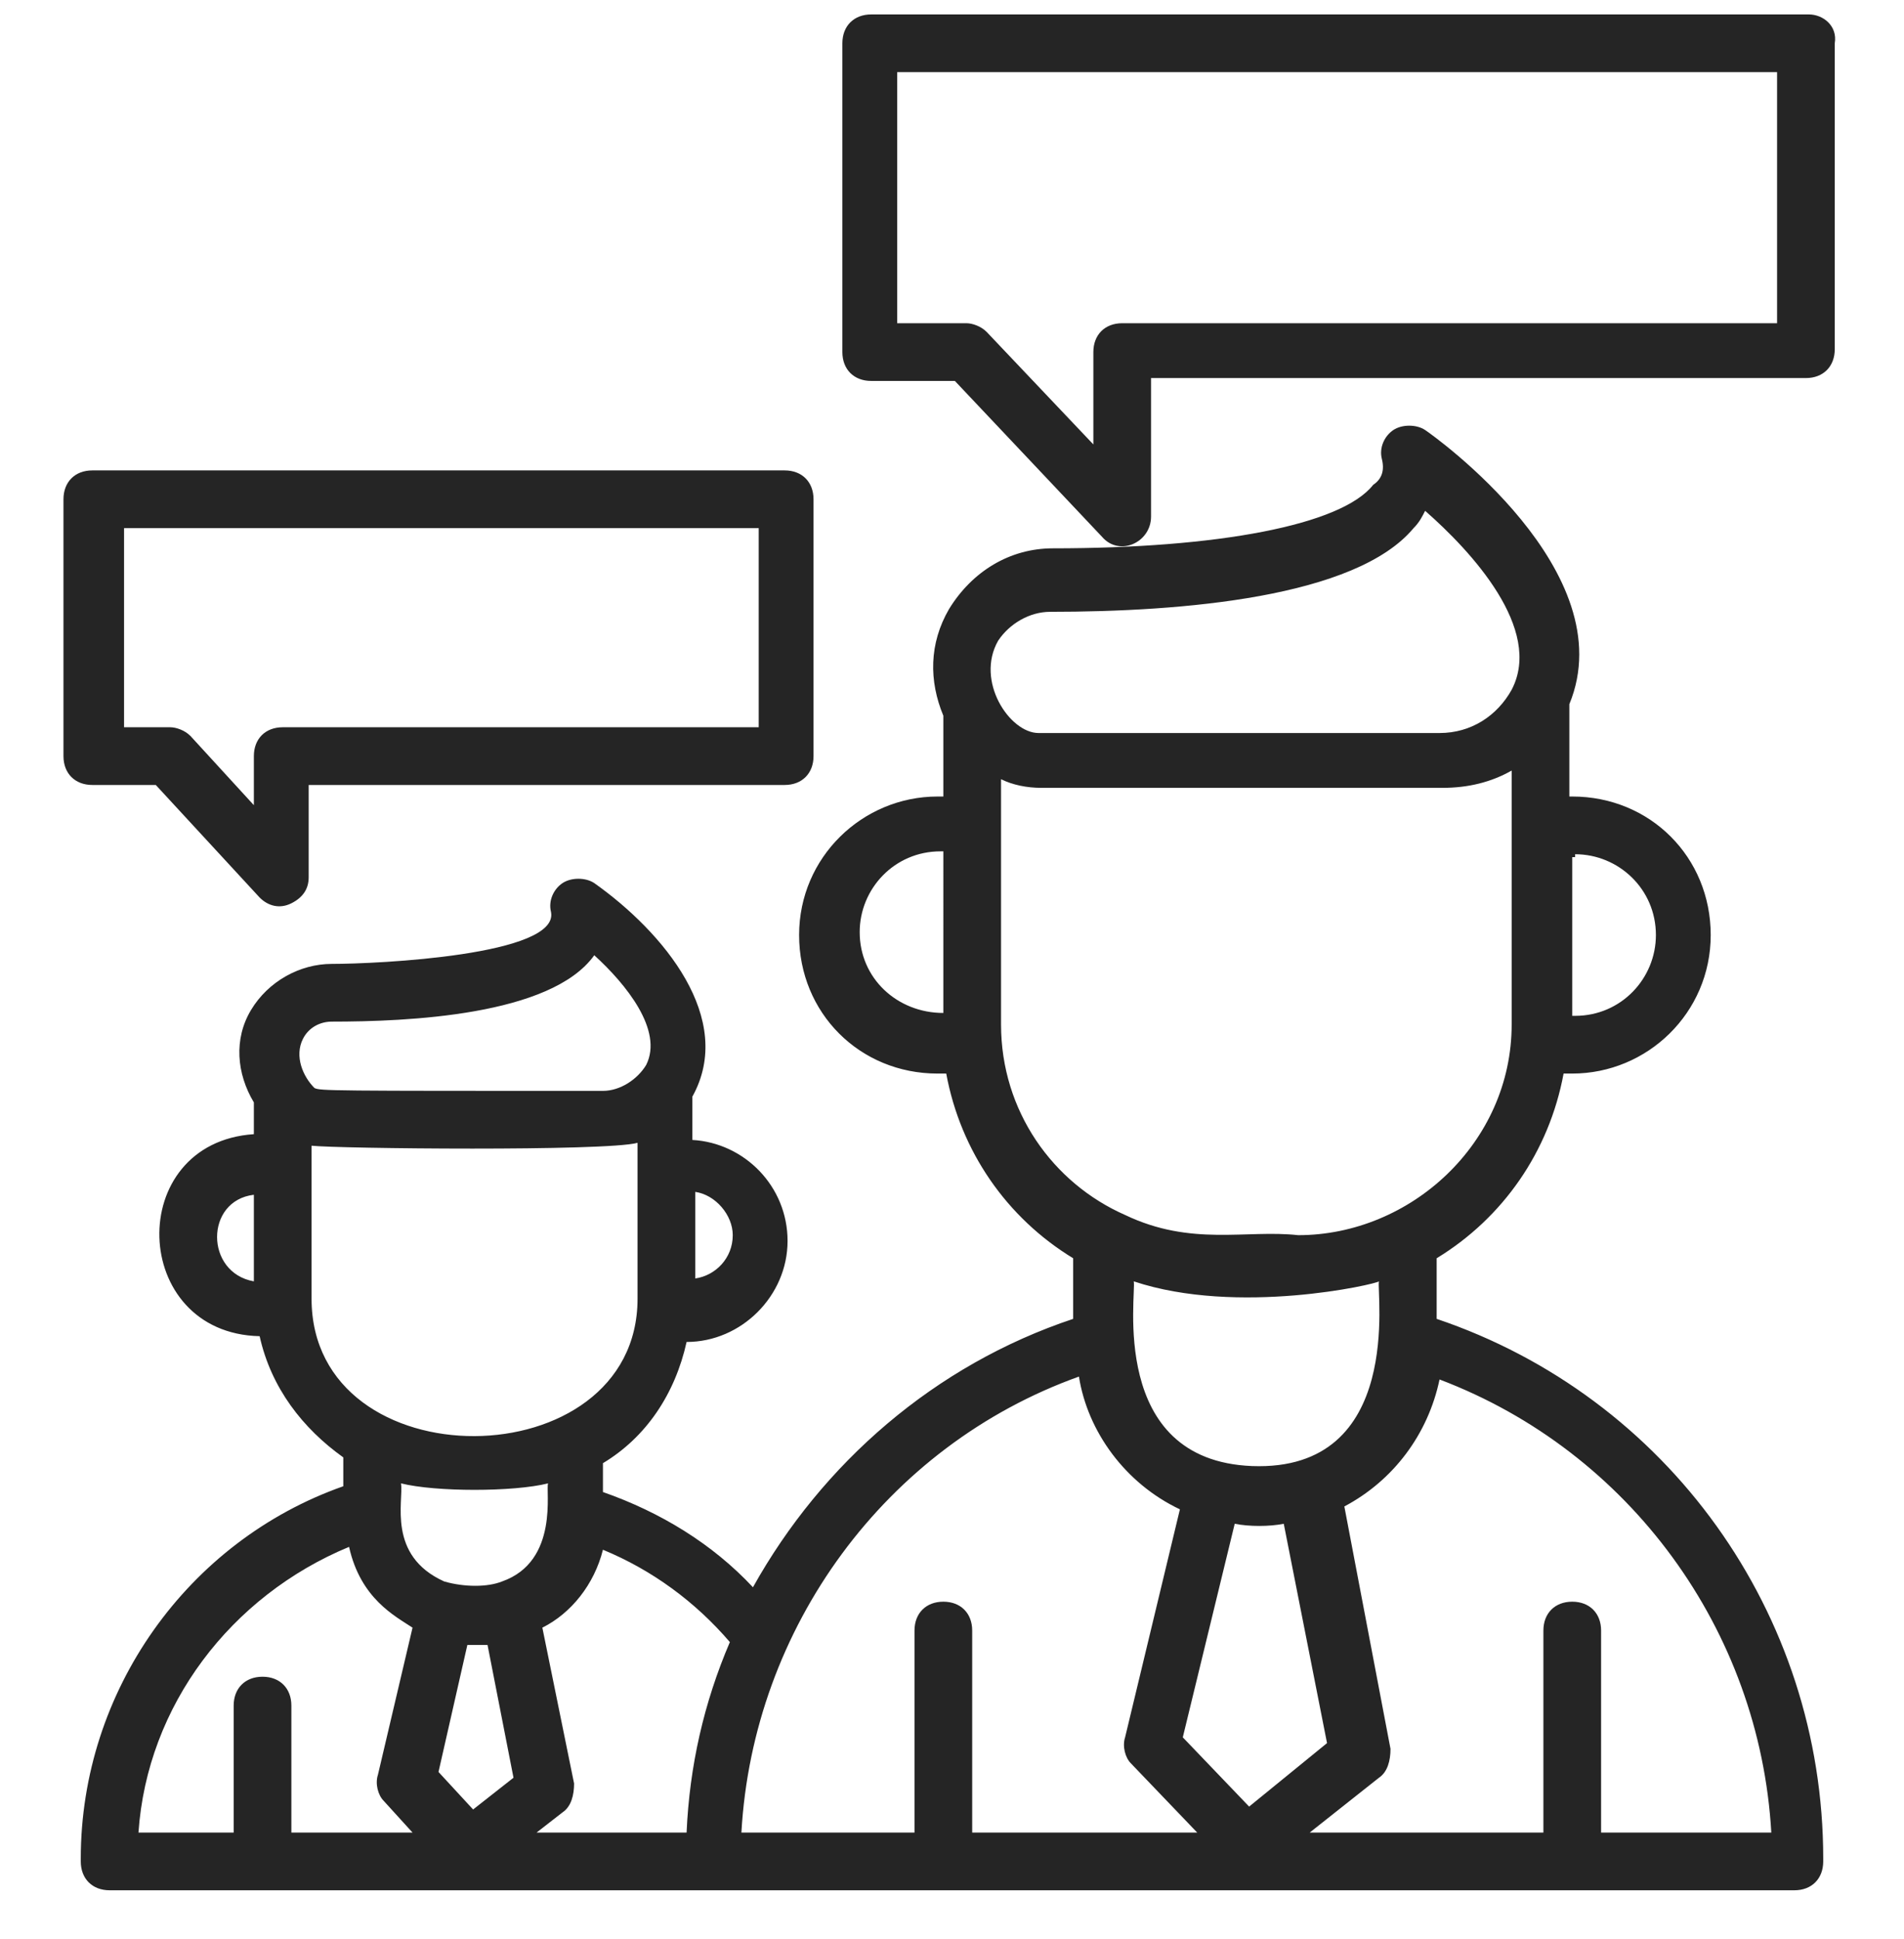
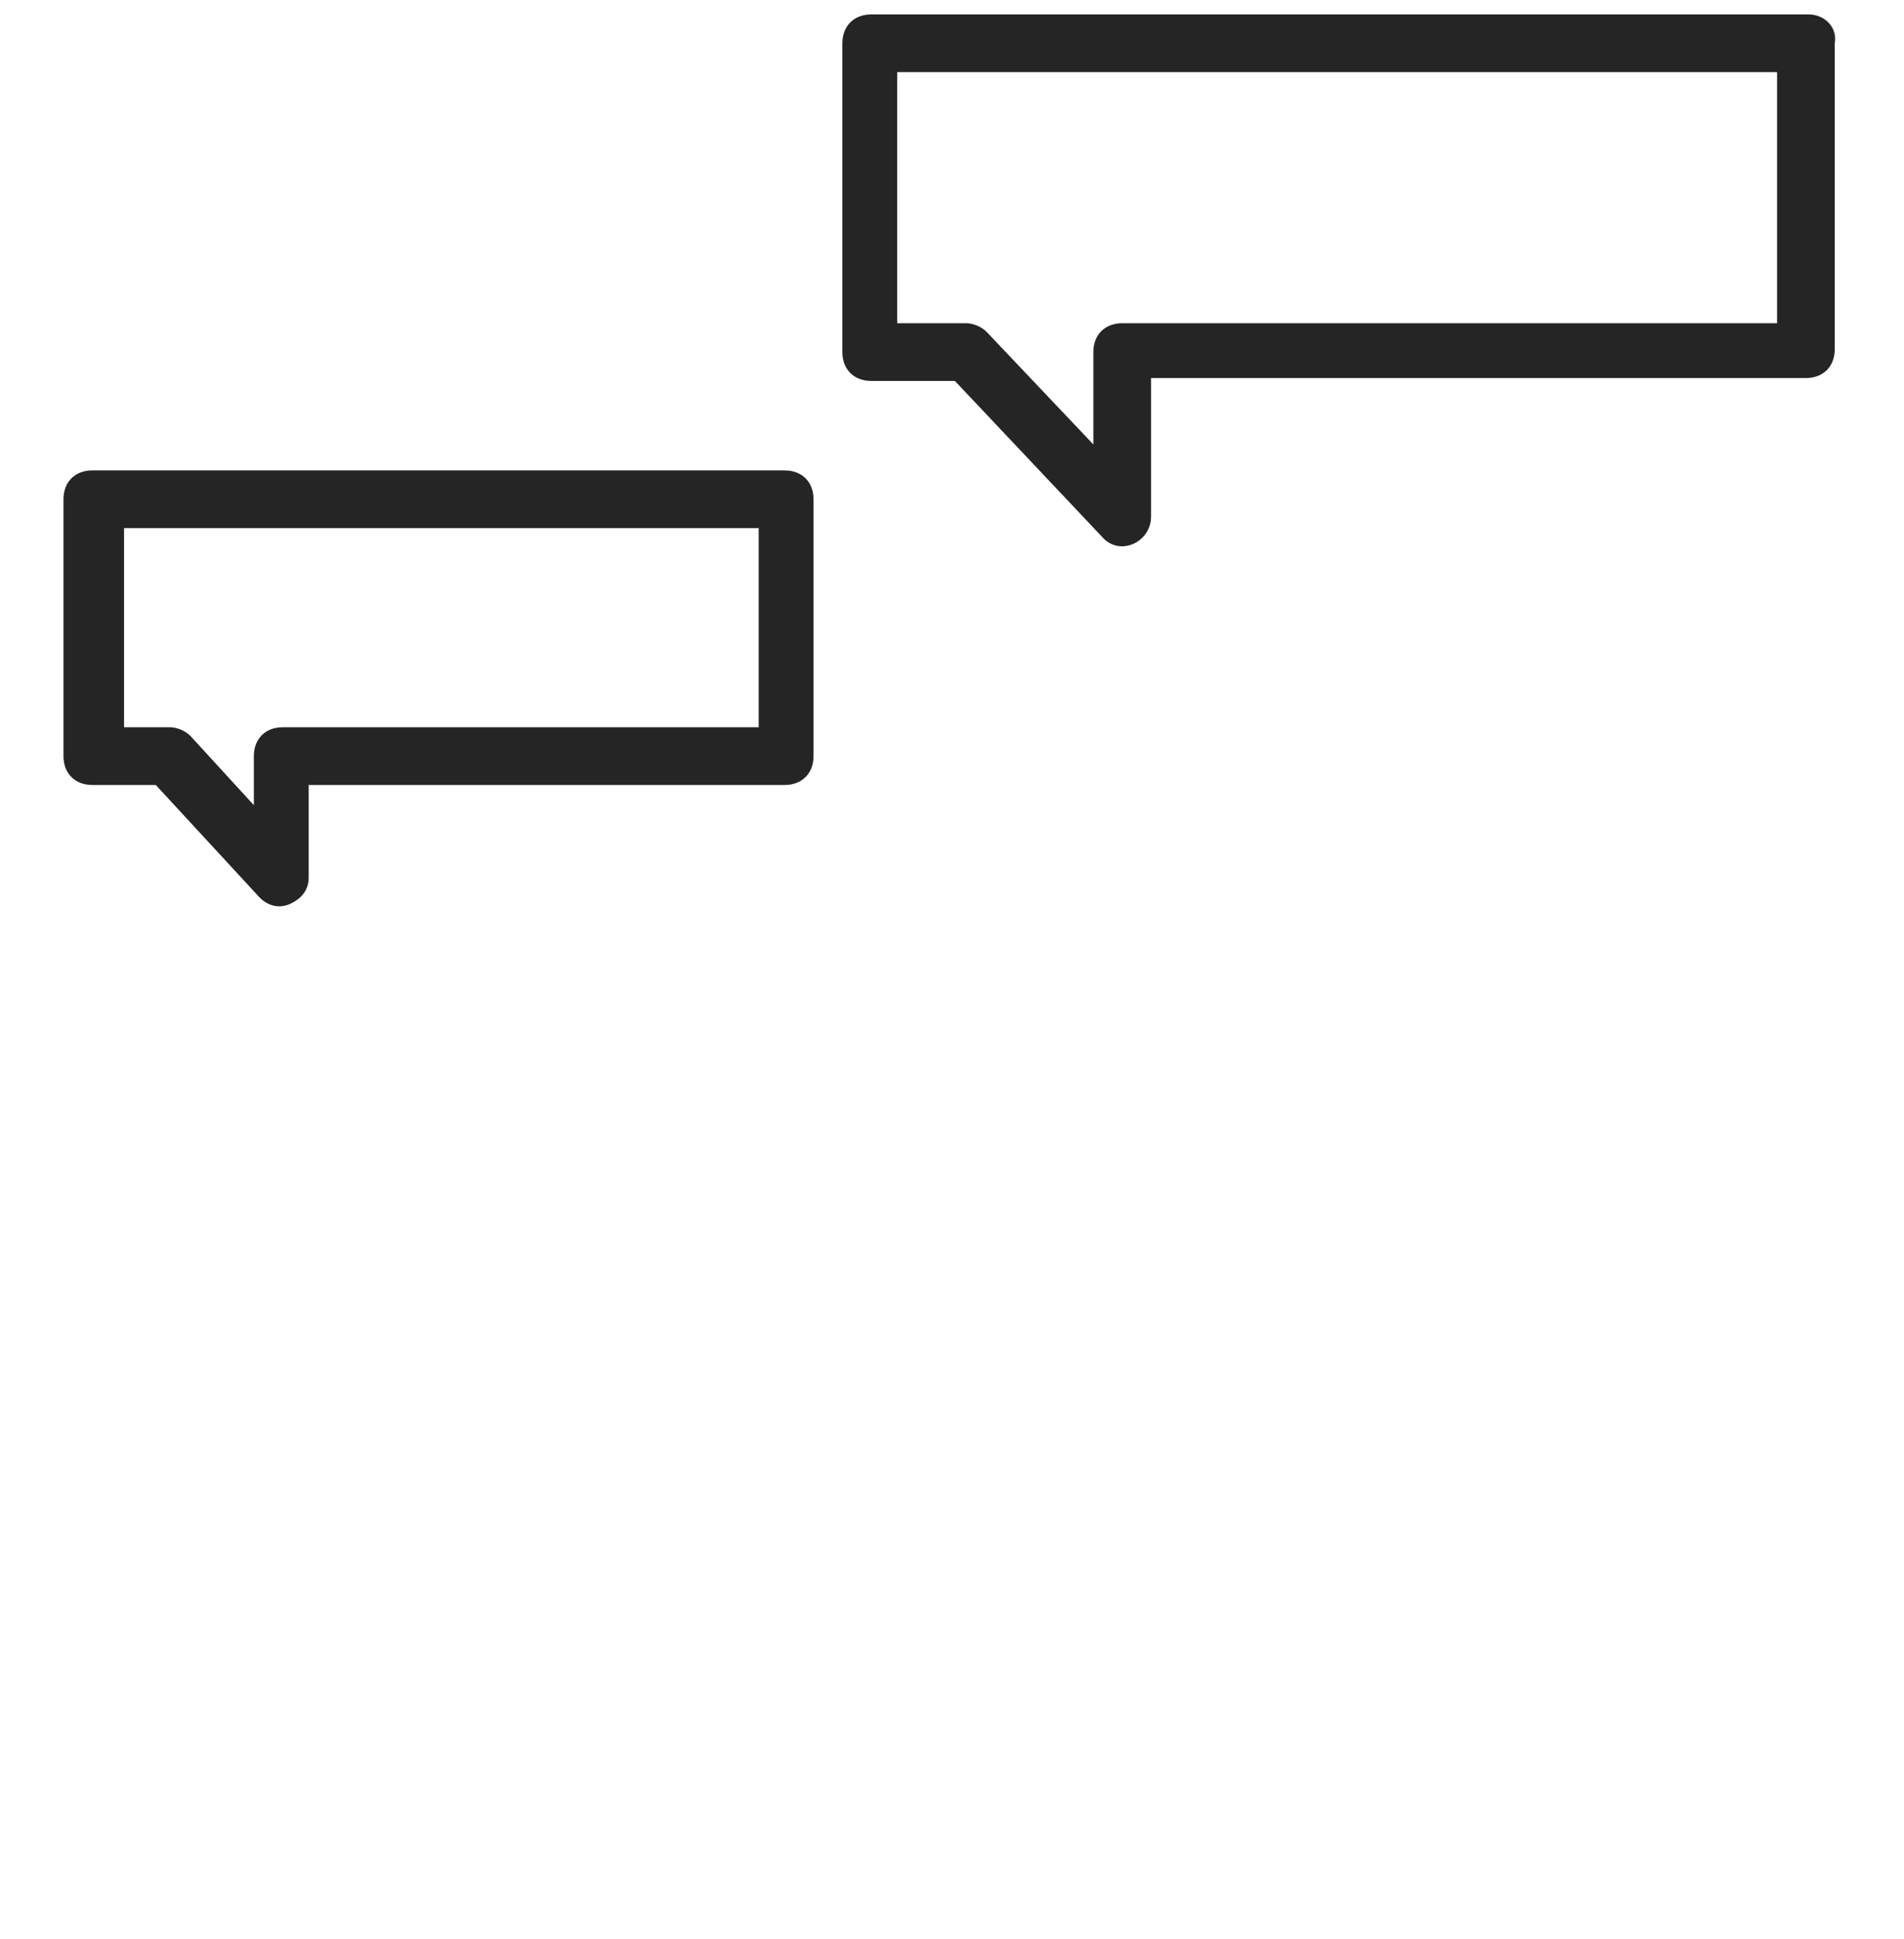
<svg xmlns="http://www.w3.org/2000/svg" version="1.1" id="Layer_1" x="0px" y="0px" viewBox="0 0 66 67.2" style="enable-background:new 0 0 66 67.2;" xml:space="preserve">
  <style type="text/css">
	.st0{fill:#252525;}
</style>
  <g>
    <g>
-       <path class="st0" d="M49.8,45.7v-2.1c2.3-1.4,3.9-3.7,4.4-6.4h0.3c2.6,0,4.8-2.1,4.8-4.8s-2.1-4.8-4.8-4.8h-0.1v-3.2    c1.9-4.6-4.7-9.3-5-9.5s-0.8-0.2-1.1,0s-0.5,0.6-0.4,1s0,0.7-0.3,0.9c-1.1,1.4-5.4,2.2-11.1,2.2c-1.5,0-2.8,0.8-3.6,2.1    c-0.7,1.2-0.7,2.5-0.2,3.7v2.8h-0.2c-2.6,0-4.8,2.1-4.8,4.8s2.1,4.8,4.8,4.8h0.3c0.5,2.7,2.1,5,4.4,6.4v2.1    c-4.8,1.6-8.7,5-11.1,9.3c-1.4-1.5-3.2-2.6-5.2-3.3v-1c1.5-0.9,2.5-2.4,2.9-4.2c1.9,0,3.5-1.6,3.5-3.5s-1.5-3.4-3.3-3.5V38    c1.5-2.7-1-5.7-3.4-7.4c-0.3-0.2-0.8-0.2-1.1,0c-0.3,0.2-0.5,0.6-0.4,1c0.3,1.5-6,1.8-7.6,1.8c-1.1,0-2.2,0.6-2.8,1.6    s-0.5,2.2,0.1,3.2v1.1c-4.5,0.3-4.3,6.9,0.2,7c0.4,1.8,1.5,3.2,2.9,4.2v1c-5.4,1.9-9.1,7.1-9.1,12.9v0.1c0,0.6,0.4,1,1,1H29l0,0    h33.2c0.6,0,1-0.4,1-1v-0.1C63.2,55.9,57.8,48.4,49.8,45.7z M54.6,29.6c1.5,0,2.8,1.2,2.8,2.8c0,1.5-1.2,2.8-2.8,2.8h-0.1v-5.5    h0.1V29.6z M34.6,22.2c0.4-0.6,1.1-1,1.8-1c4.6,0,10.6-0.5,12.6-2.9c0.2-0.2,0.3-0.4,0.4-0.6c1.6,1.4,4.1,4.1,3,6.2    c-0.5,0.9-1.4,1.5-2.5,1.5c-3.9,0-6.6,0-13.9,0C35,25.4,33.8,23.6,34.6,22.2z M32.7,35.1L32.7,35.1c-1.6,0-2.9-1.2-2.9-2.8    c0-1.5,1.2-2.8,2.8-2.8h0.1V35.1z M34.7,35.5V27c0.4,0.2,0.9,0.3,1.4,0.3c7.4,0,8.3,0,8.4,0c0.2,0,0.8,0,5.5,0    c0.9,0,1.7-0.2,2.4-0.6v1.9l0,0v6.9c0,4.1-3.5,7.3-7.4,7.3c-1.8-0.2-3.7,0.4-6-0.7C36.5,41,34.7,38.5,34.7,35.5z M47.8,44.4    c-0.1,0.3,0.9,6.6-4.4,6.4c-5-0.2-4-6-4.1-6.4l0,0C42.9,45.6,47.7,44.5,47.8,44.4z M42.8,52.8c0.5,0.1,1.2,0.1,1.7,0l1.5,7.6    l-2.7,2.2L41,60.2L42.8,52.8z M37.4,47.7c0.3,1.9,1.6,3.7,3.5,4.6L39,60.2c-0.1,0.3,0,0.7,0.2,0.9l2.3,2.4h-7.8v-7    c0-0.6-0.4-1-1-1s-1,0.4-1,1v7h-6C26.1,56.4,30.7,50.1,37.4,47.7z M25.3,56.9c-0.9,2.1-1.4,4.3-1.5,6.6h-5.2l0.9-0.7    c0.3-0.2,0.4-0.6,0.4-1l-1.1-5.4c1-0.5,1.8-1.5,2.1-2.7C22.6,54.4,24.1,55.5,25.3,56.9z M16.2,57c0,0,0.6,0,0.7,0l0.9,4.6    l-1.4,1.1l-1.2-1.3L16.2,57z M25.4,42.8c0,0.8-0.6,1.4-1.3,1.5v-3C24.8,41.4,25.4,42.1,25.4,42.8z M10.5,36c0.2-0.4,0.6-0.6,1-0.6    c2.6,0,7.6-0.2,9.1-2.3c1.1,1,2.4,2.6,1.8,3.8c-0.3,0.5-0.9,0.9-1.5,0.9c-9.5,0-9.8,0-10-0.1C10.5,37.3,10.2,36.6,10.5,36z     M8.8,44.4c-1.7-0.3-1.7-2.8,0-3V44.4z M10.8,39.7c0.9,0.1,10.2,0.2,11.3-0.1c0,0.5,0,5.7,0,5.4c0,6.3-11.3,6.4-11.3,0V39.7z     M19,51.4c-0.1,0.2,0.4,2.7-1.6,3.4c-0.5,0.2-1.3,0.2-2,0c-2-0.9-1.4-2.8-1.5-3.4C15.1,51.7,17.8,51.7,19,51.4z M12.1,53.6    c0.4,1.8,1.6,2.4,2.2,2.8l-1.2,5.1c-0.1,0.3,0,0.7,0.2,0.9l1,1.1h-4.2v-4.4c0-0.6-0.4-1-1-1s-1,0.4-1,1v4.4H4.8    C5.1,59.1,8,55.3,12.1,53.6z M55.5,63.5v-7c0-0.6-0.4-1-1-1s-1,0.4-1,1v7h-8.1l2.4-1.9c0.3-0.2,0.4-0.6,0.4-1l-1.6-8.4    c1.7-0.9,2.9-2.5,3.3-4.4c6.6,2.5,11.1,8.7,11.5,15.7C61.4,63.5,55.5,63.5,55.5,63.5z" />
-     </g>
+       </g>
    <g>
      <path class="st0" d="M62.7,0.5H30.2c-0.6,0-1,0.4-1,1v10.7c0,0.6,0.4,1,1,1h2.9l5.1,5.4c0.6,0.7,1.7,0.2,1.7-0.7v-4.8h22.7    c0.6,0,1-0.4,1-1V1.5C63.7,0.9,63.2,0.5,62.7,0.5z M61.7,11.2H38.9c-0.6,0-1,0.4-1,1v3.2l-3.7-3.9c-0.2-0.2-0.5-0.3-0.7-0.3h-2.4    V2.5h30.5v8.7H61.7z" />
    </g>
    <g>
      <path class="st0" d="M5.4,27.2L9,31.1c0.3,0.3,0.7,0.4,1.1,0.2c0.4-0.2,0.6-0.5,0.6-0.9v-3.2h16.5c0.6,0,1-0.4,1-1v-8.9    c0-0.6-0.4-1-1-1h-24c-0.6,0-1,0.4-1,1v8.9c0,0.6,0.4,1,1,1H5.4z M4.3,18.3h22v6.9H9.8c-0.6,0-1,0.4-1,1v1.7l-2.2-2.4    c-0.2-0.2-0.5-0.3-0.7-0.3H4.3V18.3z" />
    </g>
  </g>
</svg>